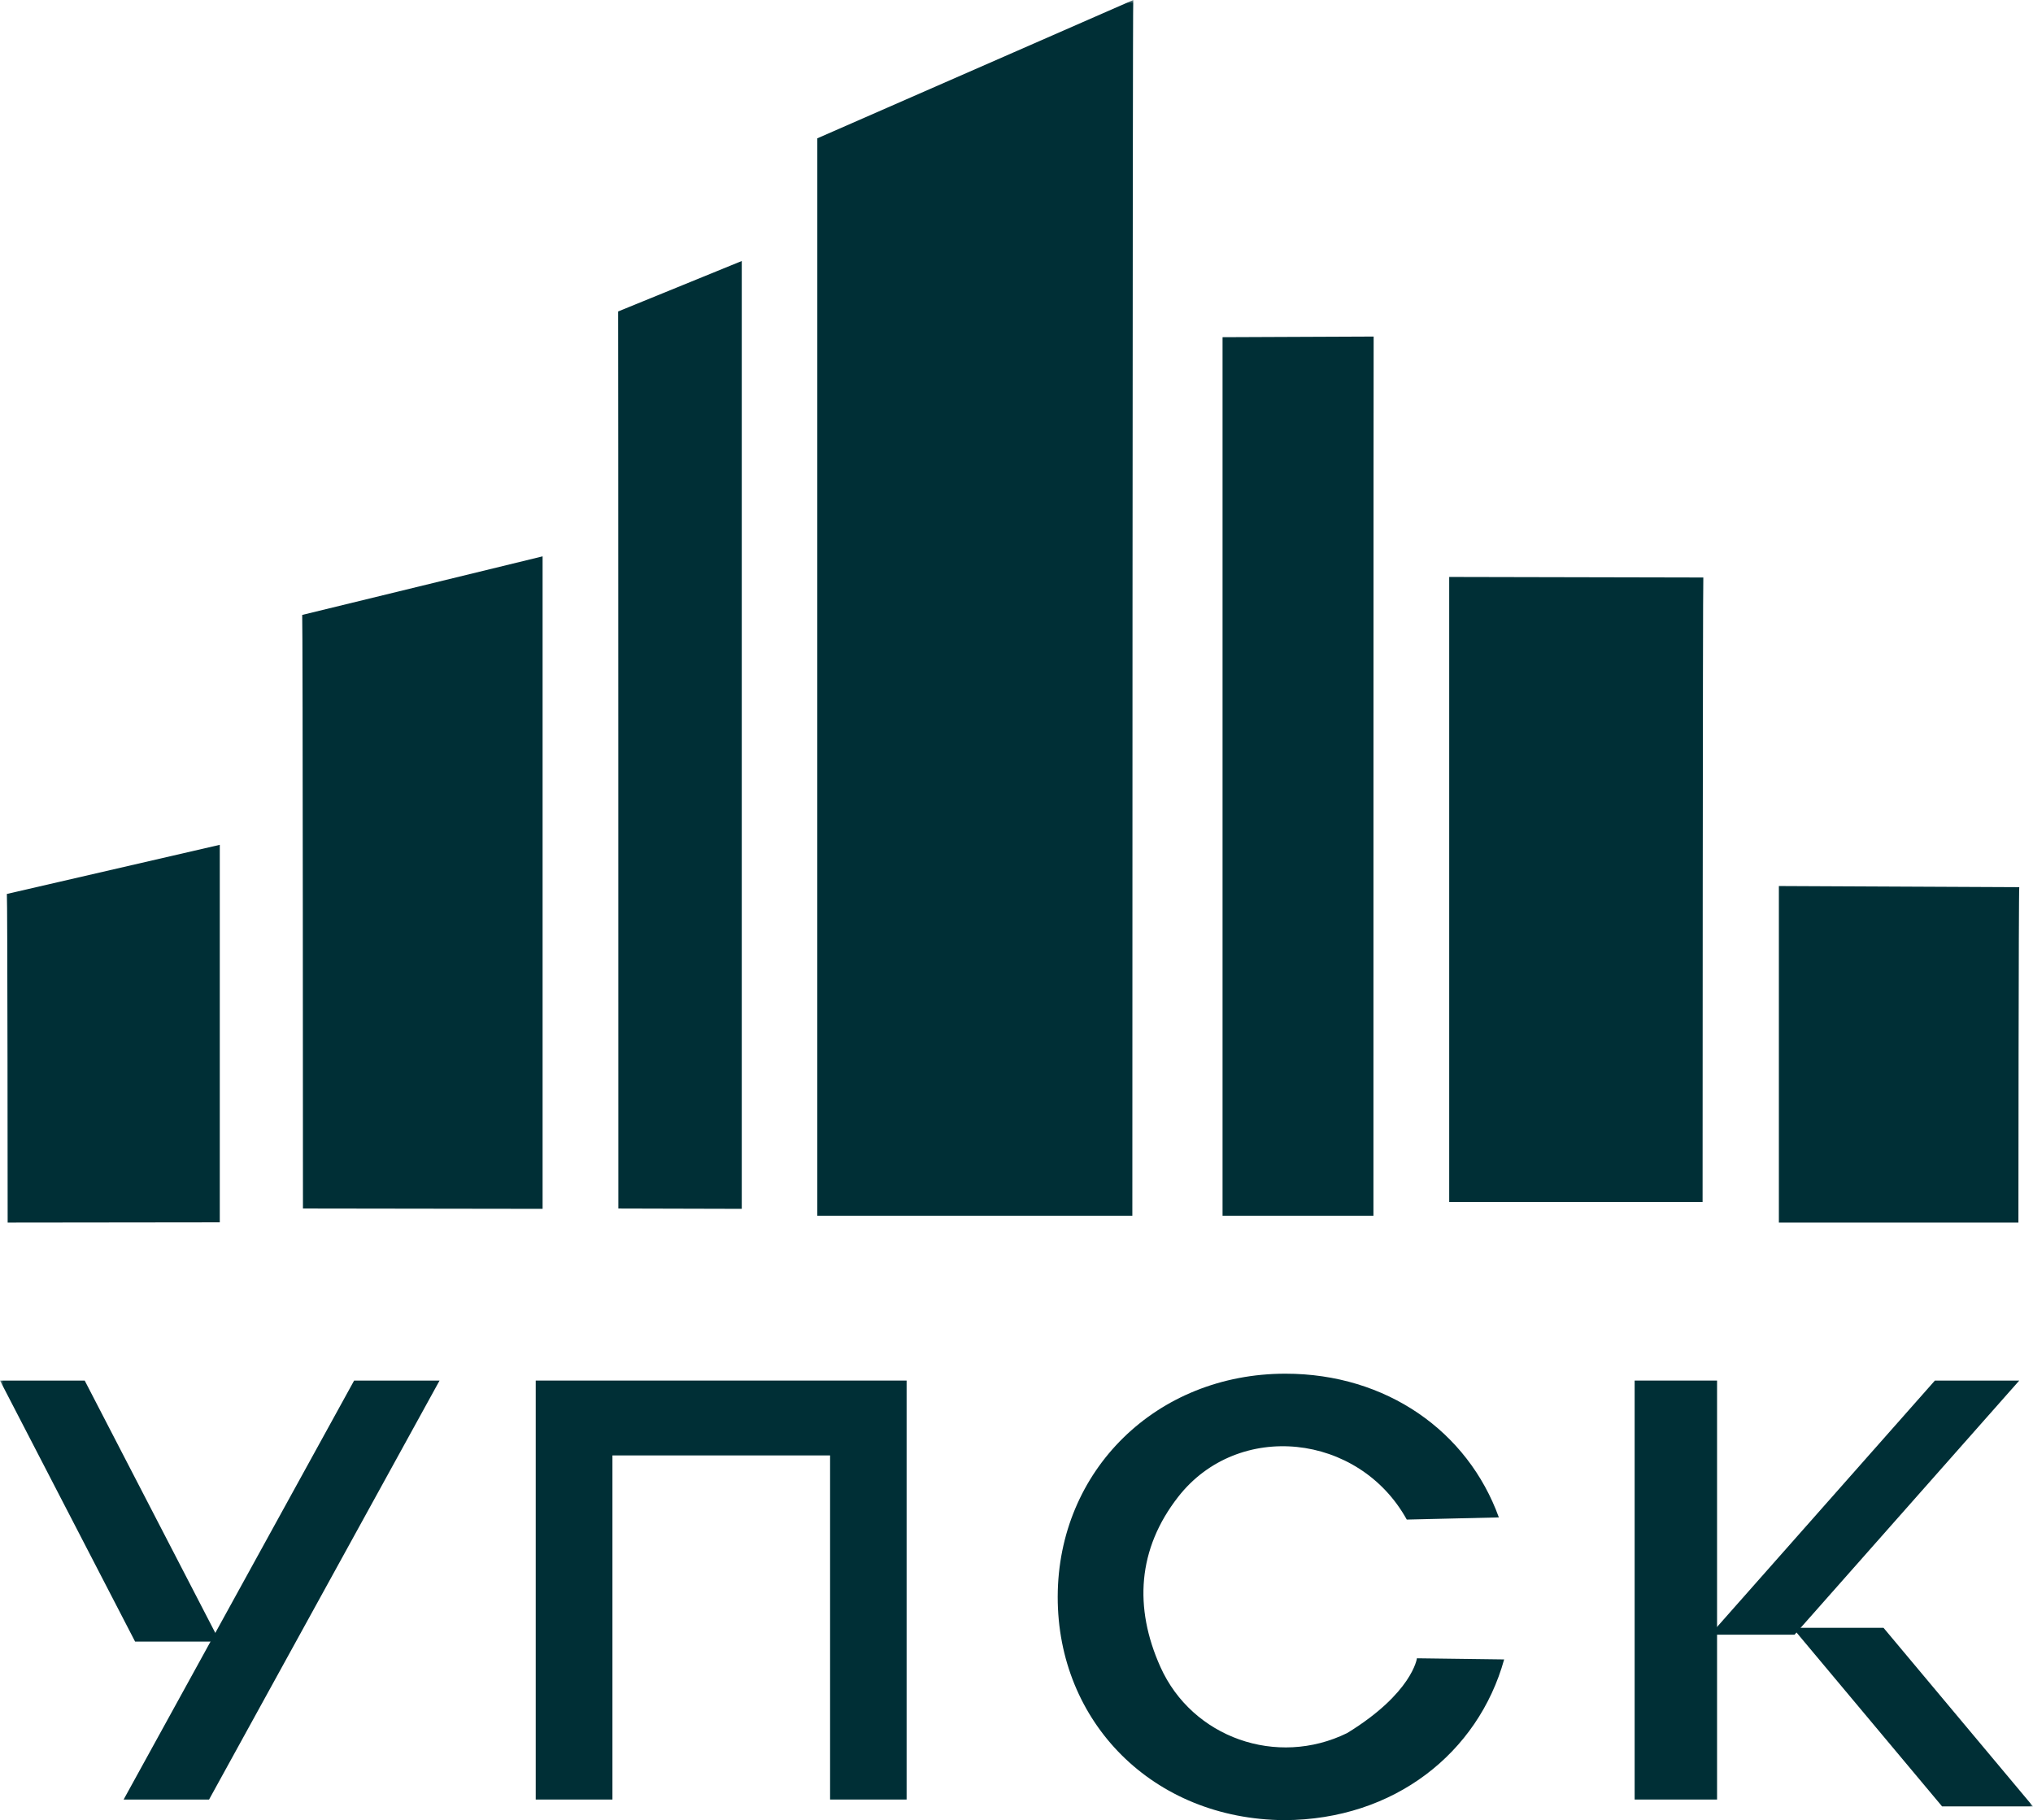
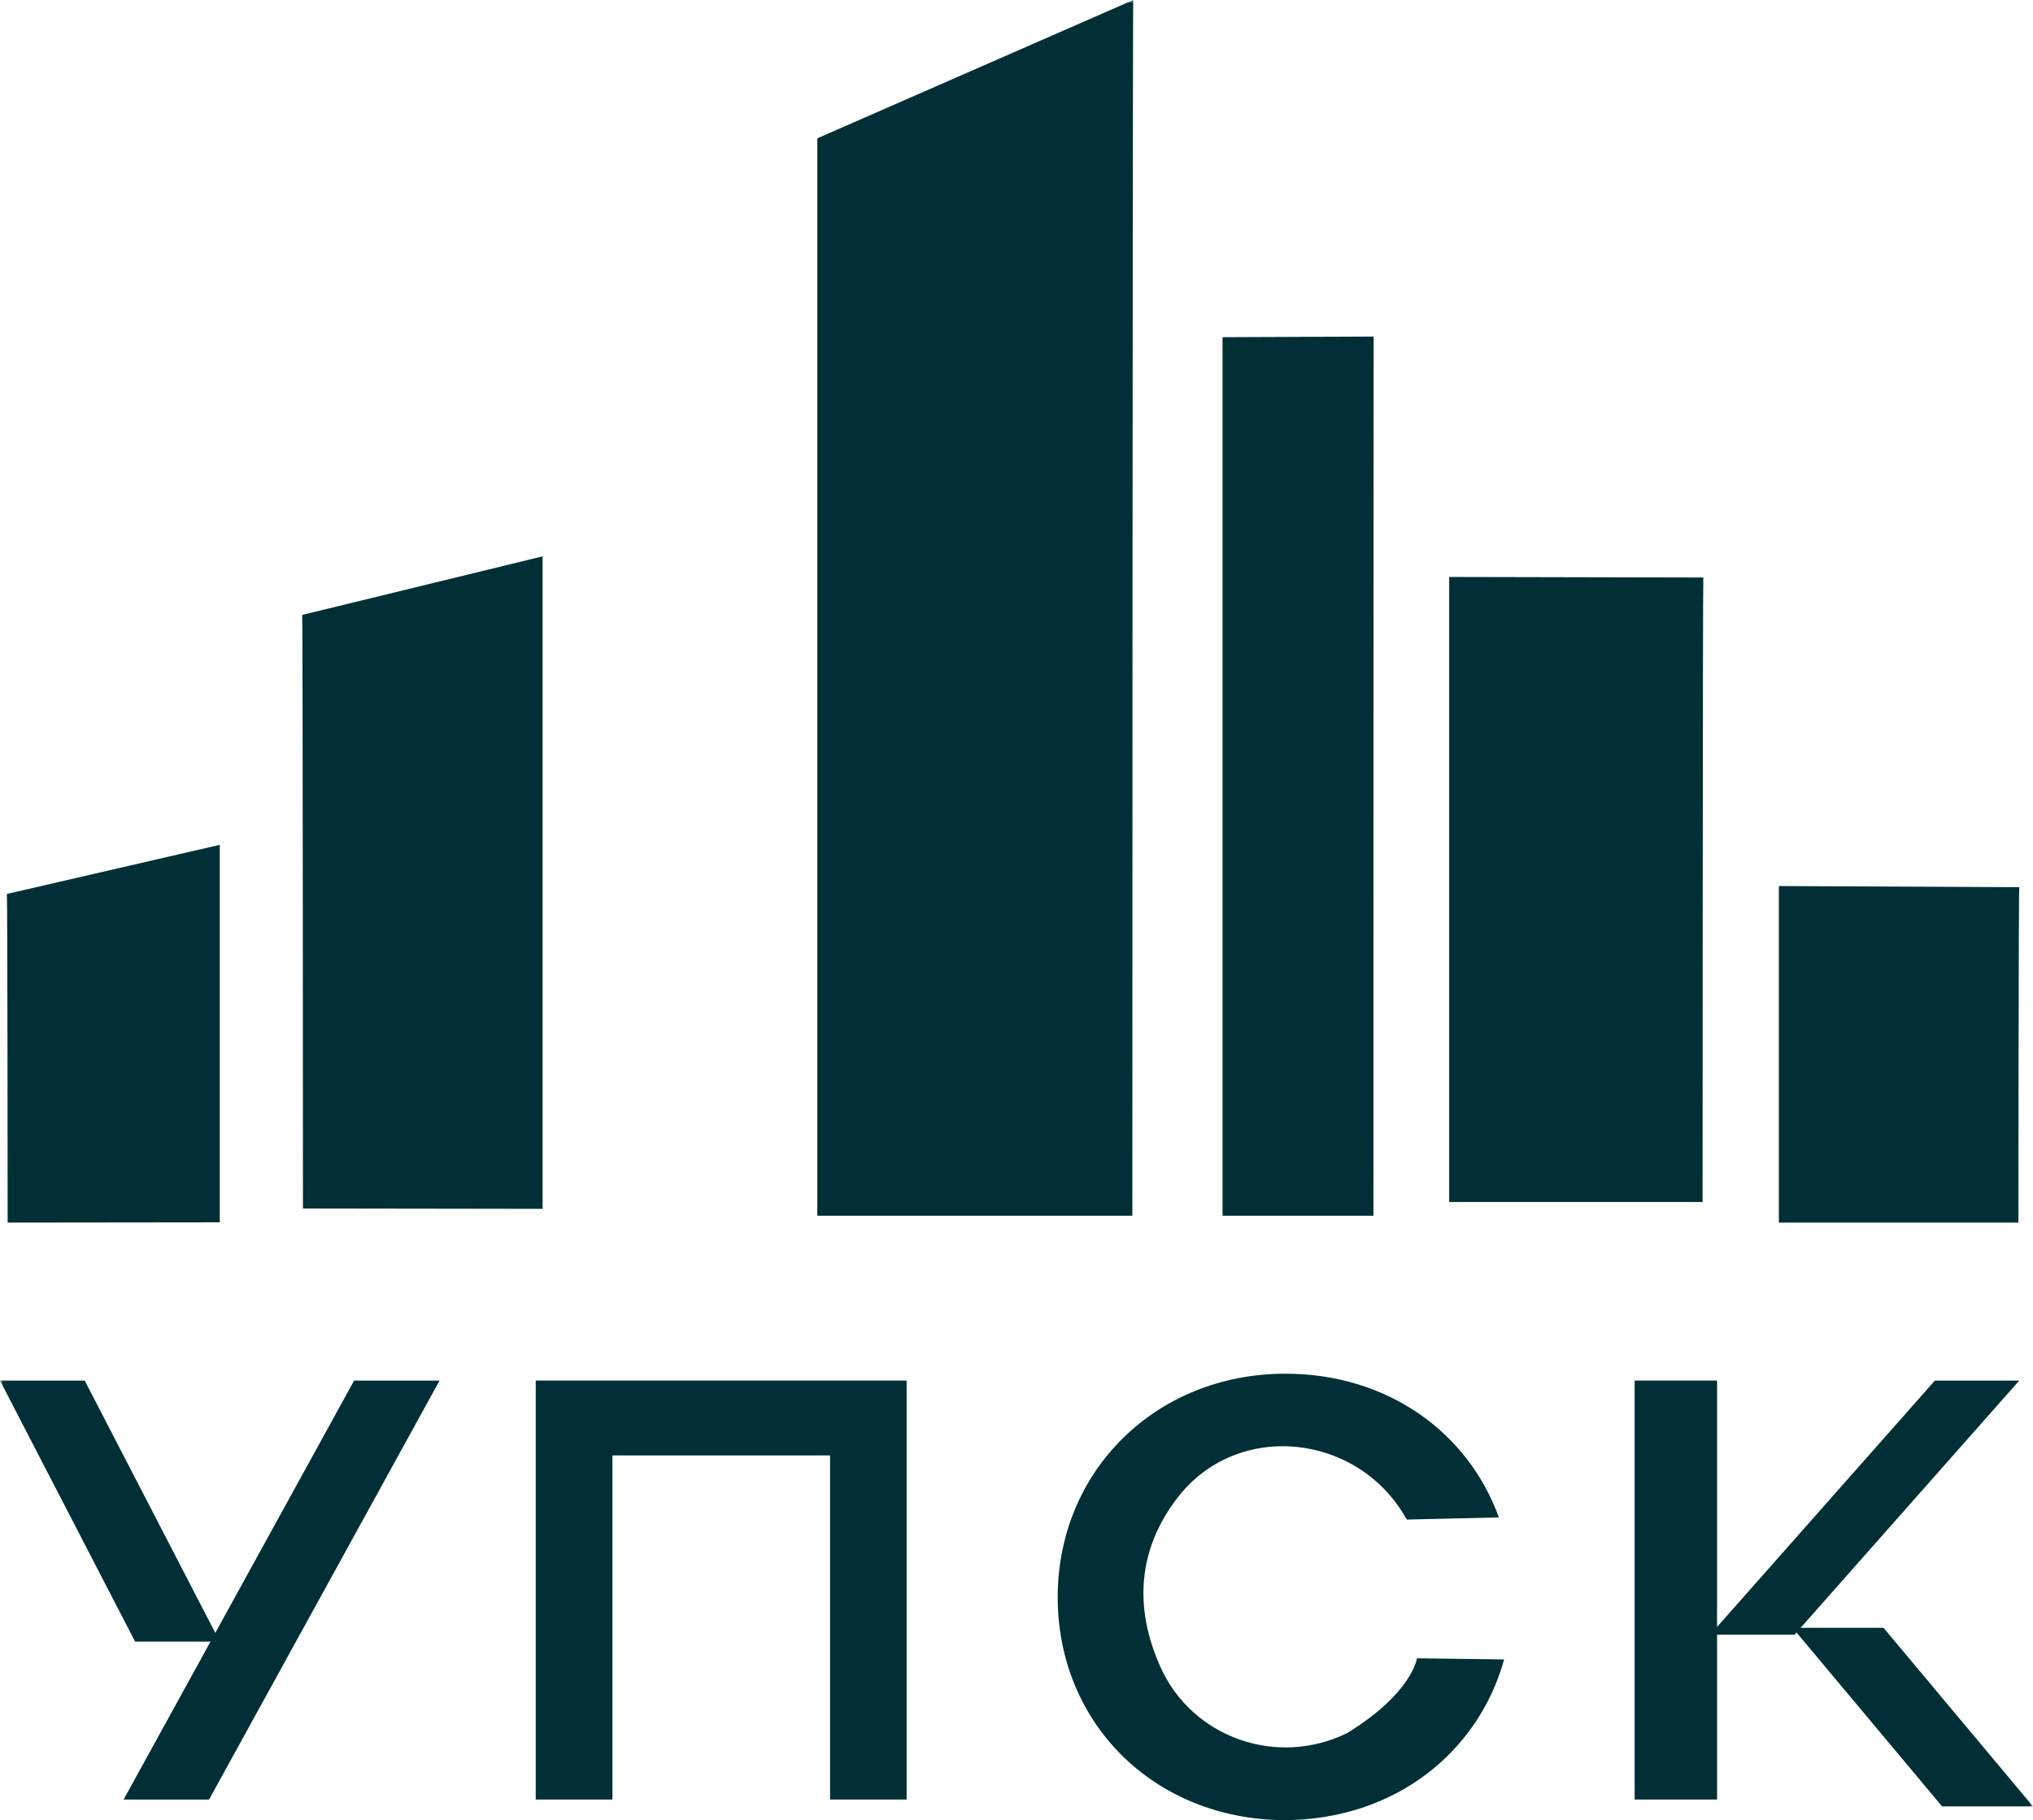
<svg xmlns="http://www.w3.org/2000/svg" xmlns:xlink="http://www.w3.org/1999/xlink" width="296px" height="265px" viewBox="0 0 296 265" version="1.1">
  <title>Page 1 Copy</title>
  <desc>Created with Sketch.</desc>
  <defs>
    <polygon id="path-1" points="0 265 296 265 296 0 0 0" />
  </defs>
  <g id="Page-1" stroke="none" stroke-width="1" fill="none" fill-rule="evenodd">
    <g id="work-page" transform="translate(-502, -1061)">
      <g id="Page-1-Copy" transform="translate(502, 1061)">
        <path d="M219,241.601 C215.227,255.18 203.015,264.948 186.996,265 C167.895,264.881 153.963,250.749 154,232.468 C154.037,214.064 168.386,199.997 187.162,200 C201.867,200.003 213.704,208.397 218.23,220.924 C218.23,220.924 204.849,221.245 204.823,221.24 C197.843,208.625 180.26,206.764 171.544,217.927 C165.615,225.52 165.082,234.07 168.953,242.695 C173.581,253.005 185.922,257.342 196.147,252.32 C205.643,246.498 206.303,241.435 206.303,241.435 L219,241.601 L219,241.601 Z" id="Fill-1" fill="#002F36" />
        <mask id="mask-2" fill="white">
          <use xlink:href="#path-1" />
        </mask>
        <g id="Clip-4" />
        <polygon id="Fill-3" fill="#002F36" mask="url(#mask-2)" points="238 262 250 262 250 201 238 201" />
        <polygon id="Fill-5" fill="#002F36" mask="url(#mask-2)" points="132 201 132 262 120.858 262 120.858 211.899 89.169 211.899 89.169 262 78 262 78 201" />
        <polygon id="Fill-6" fill="#002F36" mask="url(#mask-2)" points="261.283 238 249 238 281.717 201 294 201" />
        <polygon id="Fill-7" fill="#002F36" mask="url(#mask-2)" points="282.764 263 296 263 274.236 237 261 237" />
        <polygon id="Fill-8" fill="#002F36" mask="url(#mask-2)" points="51.56 201 64 201 30.44 262 18 262" />
        <polygon id="Fill-9" fill="#002F36" mask="url(#mask-2)" points="12.332 201 0 201 19.668 239 32 239" />
        <path d="M1,130.152 L32,123 L32,177.964 L1.114,178 C1.114,178 1.095,130.152 1,130.152" id="Fill-10" fill="#002F36" mask="url(#mask-2)" />
        <path d="M44,89.529 L79,81 L79,176 L44.109,175.951 C44.109,175.951 44.091,89.529 44,89.529" id="Fill-11" fill="#002F36" mask="url(#mask-2)" />
-         <path d="M90,45.345 L108,38 L108,176 L90.031,175.953 C90.031,175.953 90.026,45.345 90,45.345" id="Fill-12" fill="#002F36" mask="url(#mask-2)" />
        <path d="M248,84.08 L211,84 L211,175 L247.892,175 C247.892,175 247.913,84.08 248,84.08" id="Fill-13" fill="#002F36" mask="url(#mask-2)" />
        <path d="M294,129.165 L259,129 L259,178 L293.876,178 C293.876,178 293.899,129.165 294,129.165" id="Fill-14" fill="#002F36" mask="url(#mask-2)" />
        <path d="M200,49 L178,49.093 L178,177 L199.97,177 C199.97,177 199.975,49 200,49" id="Fill-15" fill="#002F36" mask="url(#mask-2)" />
        <path d="M165,0 L119,20.138 L119,177 L164.867,177 C164.867,177 164.89,0 165,0" id="Fill-16" fill="#002F36" mask="url(#mask-2)" />
      </g>
    </g>
  </g>
</svg>